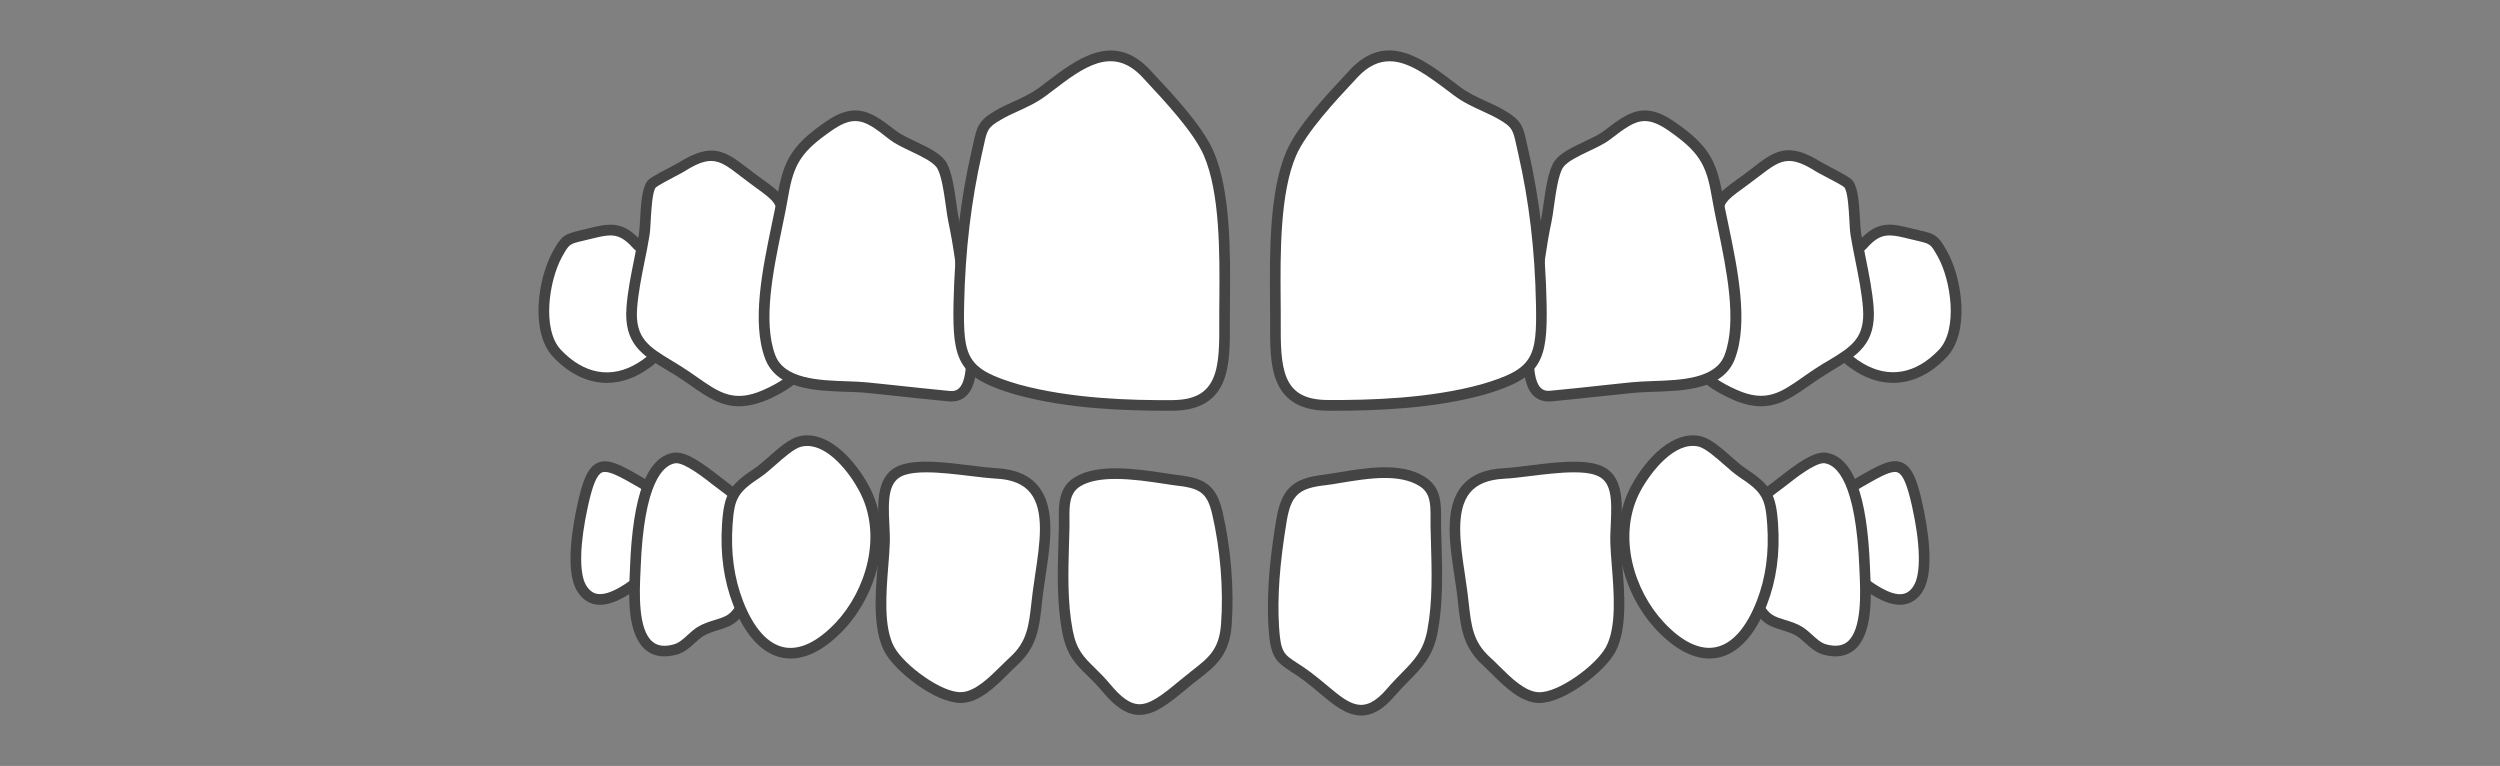
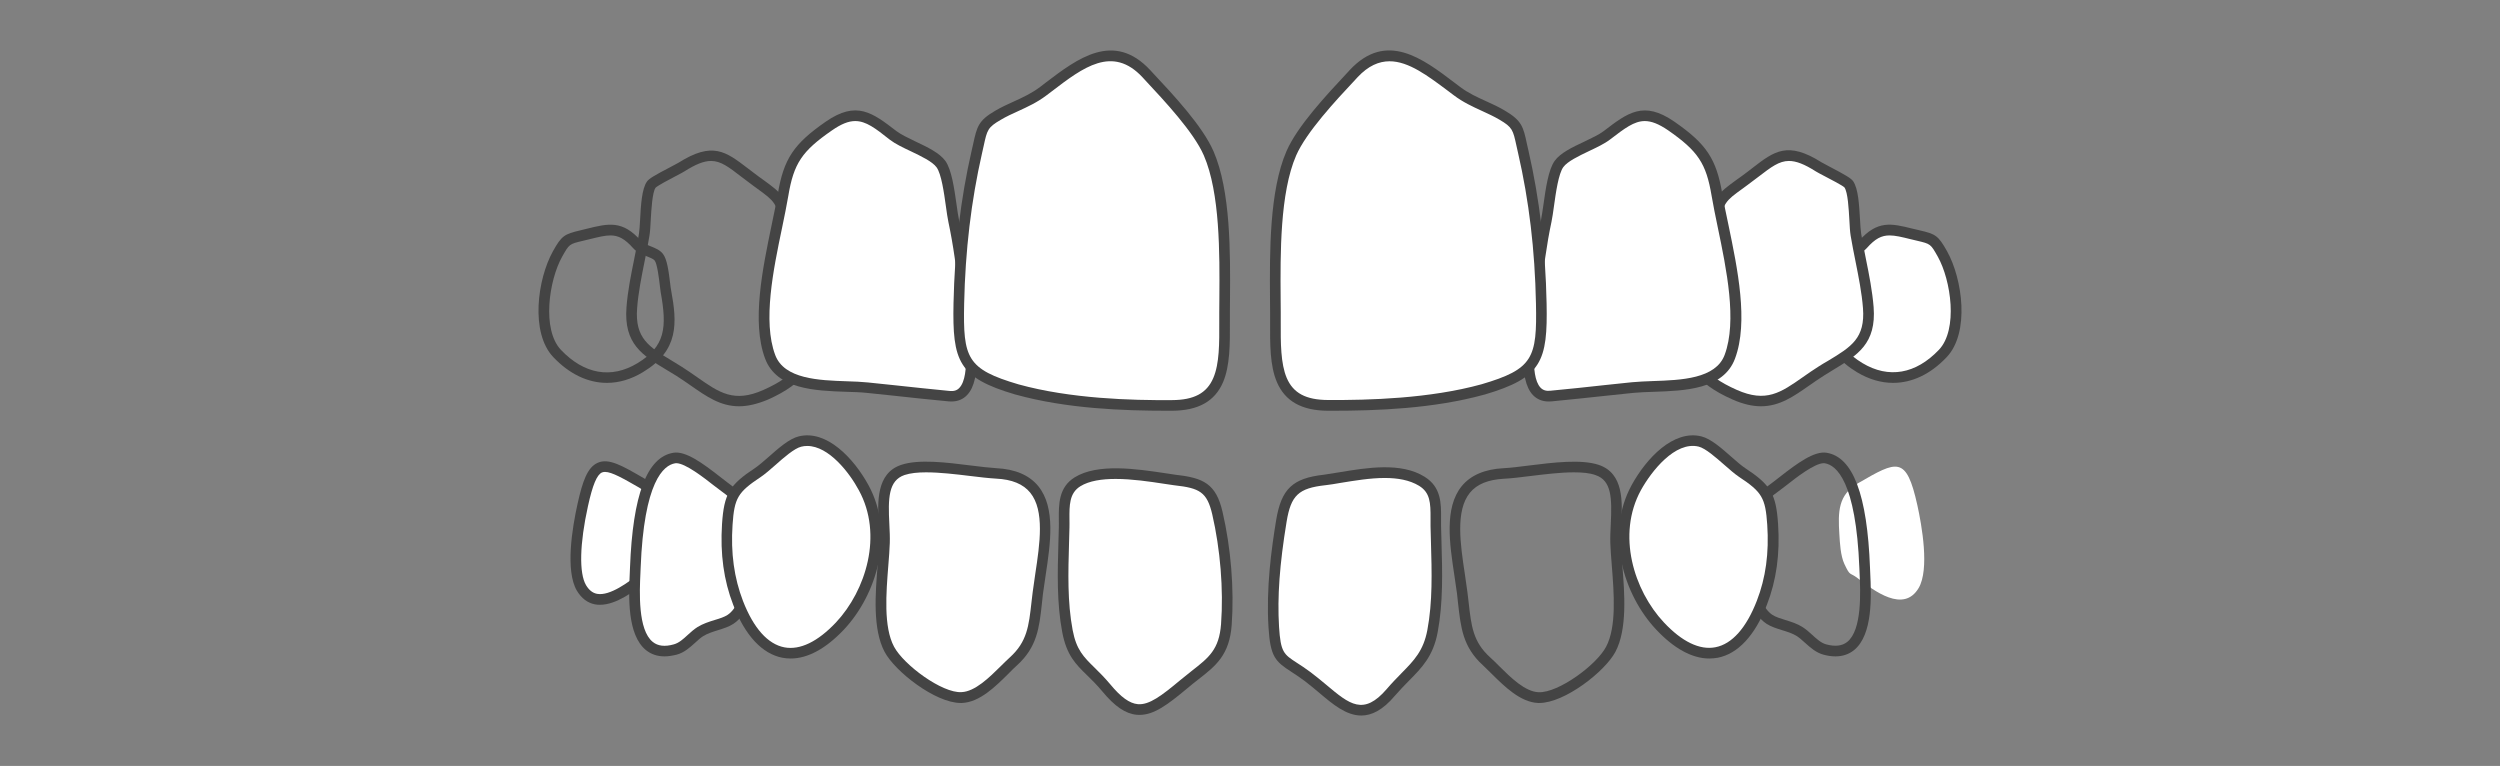
<svg xmlns="http://www.w3.org/2000/svg" version="1.1" id="Layer_1" x="0px" y="0px" viewBox="0 0 235 72" style="enable-background:new 0 0 235 72;" xml:space="preserve">
  <rect x="0" y="0" width="235" height="72" fill="#808080" stroke="none" />
  <style type="text/css">
	.st0{fill:#FFFFFF;}
	.st1{fill:#444444;}
</style>
  <g>
    <g>
      <g>
        <path class="st0" d="M174.68,45.41c-1.91,1.11-1.91,2.7-1.78,4.81c0.05,0.84,0.11,2.01,0.47,2.79c0.57,1.22,0.47,0.74,1.25,1.34     c1.55,1.2,4.32,3.3,5.73,0.93c1.04-1.76,0.3-5.89-0.12-7.8C179.19,42.8,178.33,43.3,174.68,45.41z" />
-         <path class="st1" d="M178.6,56.85c-1.55,0-3.24-1.3-4.29-2.11c-0.21-0.16-0.34-0.23-0.45-0.29c-0.42-0.22-0.55-0.39-0.95-1.24     c-0.38-0.81-0.45-1.91-0.5-2.79l-0.01-0.18c-0.12-1.85-0.26-3.95,2.03-5.27l0,0c2.08-1.21,3.34-1.94,4.38-1.48     c0.97,0.42,1.43,1.74,1.9,3.86c0.5,2.25,1.17,6.3,0.06,8.17c-0.42,0.71-1,1.15-1.7,1.28C178.92,56.84,178.76,56.85,178.6,56.85z      M178.13,44.36c-0.65,0-1.75,0.64-3.2,1.48l0,0c-1.63,0.94-1.66,2.27-1.53,4.34l0.01,0.18c0.05,0.76,0.11,1.79,0.41,2.43     c0.32,0.68,0.35,0.7,0.5,0.78c0.14,0.07,0.32,0.16,0.6,0.38c0.96,0.74,2.75,2.11,3.96,1.88c0.42-0.08,0.75-0.34,1.03-0.81     c0.67-1.13,0.61-3.91-0.18-7.44c-0.45-2-0.84-2.95-1.33-3.16C178.33,44.38,178.24,44.36,178.13,44.36z" />
      </g>
    </g>
    <g>
      <g>
-         <path class="st0" d="M175.29,53.38c-0.09-2.44-0.45-9.8-3.66-10.33c-1.28-0.21-3.75,2.03-4.73,2.72     c-2.22,1.58-2.58,2.83-2.56,5.64c0.01,2.35,0.29,5.69,2,6.81c0.75,0.49,1.96,0.6,2.83,1.15c0.8,0.51,1.42,1.43,2.37,1.69     C175.96,62.25,175.38,55.75,175.29,53.38z" />
        <path class="st1" d="M172.54,61.7c-0.35,0-0.73-0.05-1.13-0.16c-0.71-0.19-1.25-0.68-1.73-1.11c-0.27-0.24-0.52-0.47-0.78-0.64     c-0.38-0.24-0.88-0.4-1.37-0.55c-0.51-0.16-1.04-0.32-1.47-0.6c-1.48-0.97-2.21-3.33-2.23-7.22c-0.01-2.86,0.37-4.33,2.77-6.05     c0.18-0.13,0.42-0.32,0.7-0.54c1.66-1.3,3.25-2.46,4.4-2.27c2.48,0.4,3.82,3.94,4.08,10.8l0.02,0.47     c0.1,2.18,0.27,5.84-1.53,7.29C173.79,61.5,173.21,61.7,172.54,61.7z M171.43,43.54c-0.86,0-2.64,1.39-3.51,2.08     c-0.29,0.23-0.54,0.42-0.74,0.56c-2.04,1.46-2.37,2.53-2.35,5.23c0.02,4.34,0.98,5.87,1.78,6.39c0.31,0.2,0.75,0.34,1.21,0.48     c0.55,0.17,1.11,0.34,1.61,0.66c0.34,0.21,0.63,0.48,0.92,0.74c0.43,0.39,0.83,0.76,1.31,0.89c0.85,0.23,1.5,0.15,1.98-0.23     c1.41-1.13,1.24-4.73,1.16-6.46l-0.02-0.48c-0.32-8.16-2.17-9.68-3.24-9.85C171.51,43.54,171.47,43.54,171.43,43.54z" />
      </g>
    </g>
    <g>
      <g>
        <path class="st0" d="M153.82,45.83c-2.33,4.26-0.9,9.68,2.23,13.01c3.93,4.19,7.54,3.07,9.57-2.17c0.92-2.38,1.19-4.83,1.02-7.37     c-0.18-2.72-0.64-3.41-2.88-4.89c-1.05-0.69-2.75-2.61-3.94-2.9C157.26,40.88,154.89,43.88,153.82,45.83z" />
        <path class="st1" d="M160.67,61.9c-1.6,0-3.31-0.93-4.99-2.72c-3.06-3.26-4.83-8.98-2.3-13.59l0,0c1.38-2.51,3.92-5.22,6.55-4.57     c0.88,0.22,1.88,1.09,2.84,1.94c0.47,0.41,0.92,0.81,1.26,1.03c2.43,1.6,2.92,2.44,3.11,5.27c0.19,2.81-0.16,5.29-1.05,7.59     c-1.12,2.89-2.72,4.61-4.63,4.98C161.19,61.87,160.93,61.9,160.67,61.9z M154.25,46.07c-2.3,4.2-0.66,9.43,2.15,12.43     c1.7,1.82,3.38,2.63,4.85,2.34c1.56-0.3,2.9-1.81,3.89-4.36c0.84-2.16,1.16-4.5,0.98-7.16c-0.17-2.52-0.49-3.07-2.66-4.5     c-0.4-0.27-0.87-0.68-1.37-1.12c-0.79-0.69-1.77-1.56-2.42-1.72C157.46,41.45,155.23,44.3,154.25,46.07L154.25,46.07z" />
      </g>
    </g>
    <g>
      <g>
-         <path class="st0" d="M151.86,51.05c-0.08-2.45,0.83-6.01-1.73-6.88c-2.17-0.73-6.46,0.21-8.76,0.33     c-6.35,0.33-4.46,6.79-3.92,11.24c0.33,2.72,0.31,4.63,2.29,6.43c1.3,1.18,3.02,3.33,4.86,3.4c2.11,0.08,5.86-2.75,6.8-4.54     C152.77,58.46,151.96,53.87,151.86,51.05z" />
        <path class="st1" d="M144.69,66.08c-0.04,0-0.07,0-0.11,0c-1.66-0.07-3.16-1.55-4.36-2.74c-0.29-0.28-0.56-0.55-0.81-0.79     c-1.9-1.72-2.09-3.53-2.35-5.82c-0.03-0.3-0.07-0.6-0.1-0.92c-0.07-0.55-0.16-1.13-0.25-1.73c-0.45-2.98-0.96-6.35,0.69-8.38     c0.84-1.03,2.17-1.6,3.94-1.69c0.65-0.03,1.48-0.14,2.37-0.25c2.31-0.29,4.94-0.61,6.58-0.06c2.36,0.8,2.22,3.48,2.11,5.64     c-0.03,0.6-0.06,1.17-0.04,1.69l0,0c0.02,0.62,0.08,1.33,0.14,2.08c0.21,2.69,0.48,6.03-0.65,8.16     C150.87,63.12,147.08,66.08,144.69,66.08z M147.95,44.4c-1.3,0-2.81,0.19-4.12,0.35c-0.9,0.11-1.75,0.22-2.44,0.25     c-1.5,0.08-2.56,0.51-3.22,1.32c-1.37,1.68-0.9,4.83-0.48,7.6c0.09,0.61,0.18,1.2,0.25,1.76c0.04,0.32,0.07,0.63,0.11,0.93     c0.25,2.24,0.41,3.73,2.03,5.19c0.27,0.24,0.55,0.52,0.85,0.82c1.08,1.07,2.42,2.4,3.7,2.45c1.86,0.07,5.44-2.56,6.34-4.27     c1-1.88,0.74-5.06,0.54-7.61c-0.06-0.77-0.12-1.49-0.14-2.12l0,0c-0.02-0.56,0.01-1.15,0.04-1.77c0.12-2.47,0.09-4.13-1.43-4.64     C149.44,44.46,148.73,44.4,147.95,44.4z" />
      </g>
    </g>
    <g>
      <g>
        <path class="st0" d="M124.53,45.12c-2.81,0.31-3.65,1.22-4.08,3.84c-0.54,3.29-0.92,6.65-0.72,9.99c0.2,3.36,0.84,2.89,3.17,4.64     c2.92,2.18,4.79,5.05,7.83,1.49c1.8-2.12,3.38-2.92,3.92-5.76c0.6-3.2,0.38-6.64,0.31-9.87c-0.04-1.65,0.23-3.25-1.31-4.21     C131.17,43.69,127.08,44.78,124.53,45.12z" />
        <path class="st1" d="M127.96,67.26c-1.42,0-2.68-1.06-3.92-2.11c-0.45-0.38-0.93-0.78-1.43-1.16c-0.49-0.36-0.9-0.63-1.24-0.85     c-1.48-0.96-1.96-1.39-2.13-4.16c-0.23-3.71,0.27-7.35,0.72-10.1c0.49-2.93,1.54-3.93,4.51-4.26c0.43-0.06,0.89-0.14,1.39-0.22     c2.6-0.43,5.83-0.98,8.06,0.42c1.55,0.97,1.55,2.47,1.54,3.93c0,0.23,0,0.46,0,0.7c0.01,0.5,0.03,1.01,0.04,1.52     c0.08,2.8,0.16,5.7-0.36,8.46c-0.42,2.25-1.48,3.33-2.71,4.57c-0.42,0.43-0.86,0.88-1.32,1.41     C129.97,66.76,128.93,67.26,127.96,67.26z M130.17,44.93c-1.38,0-2.85,0.25-4.15,0.46c-0.51,0.09-0.99,0.17-1.43,0.22h-0.01     c-2.52,0.28-3.23,0.95-3.64,3.43c-0.66,4.02-0.88,7.06-0.71,9.88c0.15,2.39,0.44,2.58,1.67,3.38c0.36,0.23,0.79,0.51,1.3,0.89     c0.52,0.39,1.01,0.8,1.48,1.19c2.18,1.83,3.49,2.93,5.68,0.38c0.48-0.56,0.93-1.02,1.37-1.47c1.2-1.22,2.07-2.11,2.44-4.06     c0.5-2.65,0.42-5.49,0.34-8.24c-0.01-0.51-0.03-1.02-0.04-1.53c0-0.24,0-0.48,0-0.72c0.01-1.49-0.04-2.43-1.07-3.07     C132.5,45.12,131.37,44.93,130.17,44.93z" />
      </g>
    </g>
    <g>
      <g>
        <path class="st0" d="M175.11,22.99c-0.53,0.6-1.63,0.67-2.04,1.19c-0.43,0.55-0.56,2.63-0.66,3.17     c-0.58,3.17-0.63,5.38,2.41,7.21c2.77,1.67,5.58,1.01,7.81-1.34c1.99-2.09,1.31-6.95-0.03-9.35c-0.88-1.57-0.92-1.4-2.88-1.88     C177.73,21.51,176.67,21.23,175.11,22.99z" />
        <path class="st1" d="M177.95,35.99c-1.13,0-2.27-0.33-3.39-1c-3.39-2.04-3.22-4.6-2.64-7.73c0.02-0.12,0.05-0.32,0.08-0.57     c0.15-1.25,0.3-2.33,0.68-2.82c0.28-0.36,0.73-0.54,1.16-0.72c0.35-0.14,0.71-0.28,0.9-0.5c1.74-1.97,3.05-1.65,5.02-1.16     l0.68,0.16c1.51,0.35,1.75,0.48,2.59,1.98c1.45,2.6,2.14,7.64-0.04,9.94C181.47,35.18,179.73,35.99,177.95,35.99z M177.62,22.13     c-0.76,0-1.35,0.3-2.14,1.19l0,0c-0.35,0.39-0.84,0.59-1.27,0.76c-0.31,0.12-0.63,0.25-0.75,0.4c-0.24,0.31-0.41,1.72-0.48,2.32     c-0.03,0.27-0.06,0.49-0.08,0.63c-0.62,3.35-0.45,5.11,2.17,6.7c2.46,1.48,5.01,1.04,7.19-1.25c1.81-1.91,1.14-6.53-0.11-8.76     c-0.67-1.19-0.67-1.19-1.94-1.49l-0.63-0.15C178.77,22.28,178.16,22.13,177.62,22.13z" />
      </g>
    </g>
    <g>
      <g>
        <path class="st0" d="M171.18,34.88c2.65-1.66,4.7-2.42,4.43-5.97c-0.17-2.27-0.8-4.61-1.16-6.85c-0.17-1.07-0.08-3.87-0.66-4.72     c-0.23-0.34-2.4-1.37-2.83-1.65c-3.34-2.11-4.13-0.78-6.97,1.29c-2.17,1.58-2.26,1.49-3.06,4.24c-0.92,3.18-2.03,6.35-2.23,9.69     c-0.2,3.23,1.32,4.85,4.36,6.19C166.71,38.72,168.3,36.71,171.18,34.88z" />
        <path class="st1" d="M165.53,38.19c-0.79,0-1.66-0.19-2.68-0.64c-3.5-1.55-4.85-3.49-4.65-6.68c0.17-2.84,0.99-5.57,1.78-8.22     c0.16-0.53,0.31-1.05,0.47-1.58c0.77-2.65,0.96-2.85,2.83-4.2l0.42-0.3c0.38-0.27,0.72-0.54,1.03-0.78     c2.06-1.59,3.31-2.54,6.5-0.53c0.13,0.08,0.43,0.24,0.78,0.42c1.45,0.76,2,1.08,2.19,1.36c0.48,0.7,0.56,2.22,0.64,3.56     c0.03,0.54,0.06,1.06,0.11,1.37c0.13,0.79,0.29,1.59,0.45,2.39c0.3,1.48,0.6,3,0.72,4.5c0.27,3.45-1.52,4.53-3.77,5.89     c-0.29,0.17-0.58,0.35-0.89,0.55c-0.5,0.32-0.97,0.64-1.41,0.95C168.59,37.27,167.28,38.19,165.53,38.19z M168.16,15.13     c-0.92,0-1.67,0.57-2.83,1.46c-0.32,0.25-0.67,0.51-1.05,0.79l-0.42,0.31c-1.73,1.25-1.76,1.27-2.45,3.67     c-0.15,0.53-0.31,1.06-0.47,1.59c-0.78,2.59-1.58,5.27-1.74,7.99c-0.17,2.77,0.93,4.32,4.06,5.71c2.75,1.22,4.13,0.26,6.21-1.2     c0.45-0.32,0.93-0.65,1.45-0.98l0,0c0.31-0.2,0.61-0.38,0.91-0.55c2.19-1.32,3.51-2.12,3.29-4.96c-0.11-1.43-0.41-2.93-0.7-4.38     c-0.16-0.82-0.33-1.63-0.46-2.43c-0.06-0.36-0.09-0.88-0.12-1.48c-0.06-1.03-0.14-2.58-0.46-3.05c-0.16-0.17-1.29-0.76-1.83-1.04     c-0.38-0.2-0.71-0.37-0.85-0.46C169.6,15.42,168.83,15.13,168.16,15.13z" />
      </g>
    </g>
    <g>
      <g>
        <path class="st0" d="M145.77,37.23c2.57-0.24,5.13-0.53,7.7-0.8c2.85-0.3,7.92,0.33,9.13-2.9c1.56-4.18-0.5-10.96-1.21-15.2     c-0.55-3.24-1.46-4.51-4.31-6.48c-2.56-1.77-3.73-0.9-6.04,0.87c-1.17,0.9-3.72,1.61-4.51,2.7c-0.72,1-0.93,4.07-1.19,5.33     c-0.52,2.46-0.83,4.97-1.07,7.47C144.1,30.06,142.37,37.57,145.77,37.23z" />
        <path class="st1" d="M145.56,37.74c-0.59,0-1.09-0.21-1.47-0.61c-1.42-1.5-0.82-5.45-0.47-7.81c0.07-0.48,0.13-0.88,0.16-1.15     c0.28-2.98,0.62-5.38,1.08-7.53c0.07-0.35,0.14-0.84,0.22-1.38c0.22-1.56,0.47-3.32,1.06-4.14c0.54-0.75,1.68-1.29,2.79-1.81     c0.71-0.34,1.39-0.66,1.82-0.99c2.26-1.73,3.75-2.88,6.63-0.89c3.03,2.1,3.96,3.5,4.52,6.81c0.15,0.88,0.35,1.87,0.58,2.93     c0.84,4.05,1.9,9.1,0.61,12.54c-1.08,2.9-4.72,3.02-7.65,3.12c-0.69,0.02-1.34,0.05-1.9,0.1l-2.48,0.26     c-1.74,0.19-3.48,0.37-5.22,0.54C145.73,37.74,145.64,37.74,145.56,37.74z M154.61,11.38c-1,0-1.89,0.68-3.26,1.73     c-0.52,0.4-1.24,0.74-2,1.1c-0.94,0.45-2.01,0.96-2.4,1.5c-0.45,0.62-0.7,2.39-0.88,3.69c-0.08,0.57-0.15,1.08-0.23,1.45     c-0.45,2.11-0.78,4.47-1.06,7.42c-0.03,0.28-0.09,0.7-0.17,1.2c-0.29,1.89-0.88,5.83,0.2,6.97c0.23,0.24,0.52,0.33,0.91,0.29l0,0     c1.74-0.16,3.47-0.35,5.21-0.54l2.48-0.26c0.59-0.06,1.26-0.08,1.97-0.11c2.63-0.09,5.9-0.2,6.74-2.47     c1.18-3.17,0.17-8.05-0.65-11.98c-0.22-1.07-0.43-2.07-0.58-2.97c-0.51-3.05-1.28-4.2-4.1-6.16     C155.92,11.65,155.24,11.38,154.61,11.38z" />
      </g>
    </g>
    <g>
      <g>
        <path class="st0" d="M139.4,36.61c5.06-1.49,5.59-2.7,5.47-8.09c-0.1-4.83-0.61-9.51-1.69-14.23c-0.49-2.13-0.39-2.52-1.98-3.45     c-1.4-0.82-2.88-1.22-4.25-2.26c-3.09-2.33-6.39-5.19-9.7-1.65c-1.9,2.03-4.83,5.12-5.86,7.49c-1.75,4.02-1.51,10.59-1.5,14.94     c0.01,4.52-0.37,8.74,4.94,8.76C129.58,38.12,134.81,37.88,139.4,36.61z" />
        <path class="st1" d="M125.24,38.61c-0.14,0-0.28,0-0.41,0c-2.46-0.01-4.03-0.89-4.8-2.69c-0.66-1.54-0.65-3.56-0.64-5.7v-0.87     l-0.01-1.33c-0.03-4.26-0.07-10.08,1.55-13.81c1.02-2.35,3.74-5.26,5.72-7.38l0.23-0.25c3.43-3.67,6.84-1.09,9.84,1.19l0.53,0.4     c0.78,0.59,1.6,0.96,2.46,1.35c0.57,0.26,1.17,0.53,1.75,0.88c1.6,0.94,1.73,1.53,2.07,3.12l0.15,0.66     c1.04,4.55,1.6,9.24,1.7,14.33c0.11,5.44-0.44,6.99-5.83,8.58h-0.01C134.74,38.42,129.42,38.61,125.24,38.61z M130.62,5.76     c-1,0-2,0.42-3.01,1.5l-0.23,0.25c-1.83,1.95-4.58,4.91-5.54,7.1c-1.53,3.53-1.49,9.24-1.46,13.4l0.01,1.33v0.88     c-0.01,2.03-0.01,3.95,0.56,5.3c0.61,1.43,1.8,2.07,3.88,2.08c3.86,0.02,9.55-0.13,14.44-1.48c4.85-1.43,5.22-2.46,5.11-7.6     c-0.1-5.02-0.65-9.65-1.68-14.13l-0.15-0.67c-0.33-1.52-0.38-1.75-1.6-2.47c-0.54-0.32-1.08-0.56-1.66-0.83     c-0.87-0.4-1.77-0.81-2.64-1.47l-0.53-0.4C134.23,7.14,132.42,5.76,130.62,5.76z" />
      </g>
    </g>
    <g>
      <g>
        <path class="st0" d="M60.32,45.41c1.91,1.11,1.91,2.7,1.78,4.81c-0.05,0.84-0.11,2.01-0.47,2.79c-0.57,1.22-0.47,0.74-1.25,1.34     c-1.55,1.2-4.32,3.3-5.73,0.93c-1.04-1.76-0.3-5.89,0.12-7.8C55.81,42.8,56.67,43.3,60.32,45.41z" />
        <path class="st1" d="M56.4,56.85c-0.16,0-0.32-0.01-0.47-0.04c-0.7-0.13-1.27-0.57-1.7-1.28c-1.11-1.87-0.44-5.92,0.06-8.17     c0.47-2.12,0.93-3.44,1.9-3.86c1.04-0.46,2.3,0.27,4.38,1.48c2.28,1.32,2.14,3.42,2.02,5.27l-0.01,0.18     c-0.06,0.88-0.12,1.98-0.5,2.79c-0.4,0.85-0.53,1.02-0.95,1.24c-0.1,0.05-0.24,0.12-0.45,0.29     C59.64,55.55,57.95,56.85,56.4,56.85z M56.87,44.36c-0.1,0-0.2,0.02-0.28,0.05c-0.48,0.21-0.88,1.16-1.32,3.16     c-0.78,3.53-0.85,6.31-0.18,7.44c0.28,0.46,0.61,0.73,1.03,0.81c1.22,0.23,3.01-1.14,3.96-1.88c0.28-0.22,0.46-0.31,0.6-0.38     c0.15-0.08,0.19-0.1,0.5-0.78c0.3-0.64,0.36-1.67,0.41-2.43l0.01-0.18c0.13-2.07,0.1-3.4-1.53-4.34l0,0     C58.62,45,57.52,44.36,56.87,44.36z" />
      </g>
    </g>
    <g>
      <g>
        <path class="st0" d="M59.71,53.38c0.09-2.44,0.45-9.8,3.66-10.33c1.28-0.21,3.75,2.03,4.73,2.72c2.22,1.58,2.58,2.83,2.56,5.64     c-0.01,2.35-0.29,5.69-2,6.81c-0.75,0.49-1.96,0.6-2.83,1.15c-0.8,0.51-1.42,1.43-2.37,1.69C59.04,62.25,59.62,55.75,59.71,53.38     z" />
        <path class="st1" d="M62.46,61.7c-0.67,0-1.25-0.2-1.73-0.58c-1.8-1.45-1.63-5.1-1.53-7.29l0.02-0.47     c0.26-6.86,1.6-10.4,4.08-10.8c1.15-0.19,2.74,0.97,4.4,2.27c0.28,0.22,0.51,0.4,0.7,0.54c2.4,1.71,2.79,3.19,2.77,6.05     c-0.02,3.89-0.75,6.25-2.23,7.22c-0.42,0.28-0.95,0.44-1.46,0.6c-0.48,0.15-0.98,0.31-1.37,0.55c-0.27,0.17-0.52,0.4-0.78,0.64     c-0.48,0.43-1.01,0.92-1.73,1.11C63.19,61.64,62.81,61.7,62.46,61.7z M63.57,43.54c-0.04,0-0.07,0-0.11,0.01     c-1.08,0.18-2.93,1.69-3.24,9.85l-0.02,0.48c-0.08,1.73-0.25,5.33,1.16,6.46c0.48,0.39,1.13,0.47,1.98,0.23     c0.48-0.13,0.89-0.5,1.31-0.89c0.29-0.26,0.58-0.53,0.92-0.74c0.5-0.31,1.06-0.49,1.61-0.66c0.47-0.14,0.91-0.28,1.21-0.48     c0.8-0.52,1.75-2.06,1.78-6.39c0.01-2.7-0.31-3.77-2.35-5.23c-0.19-0.14-0.45-0.34-0.74-0.56C66.2,44.93,64.43,43.54,63.57,43.54     z" />
      </g>
    </g>
    <g>
      <g>
        <path class="st0" d="M81.18,45.83c2.33,4.26,0.9,9.68-2.23,13.01c-3.93,4.19-7.54,3.07-9.57-2.17c-0.92-2.38-1.19-4.83-1.02-7.37     c0.18-2.72,0.64-3.41,2.88-4.89c1.05-0.69,2.75-2.61,3.94-2.9C77.74,40.88,80.11,43.88,81.18,45.83z" />
        <path class="st1" d="M74.33,61.9c-0.26,0-0.52-0.02-0.78-0.07c-1.91-0.37-3.51-2.09-4.63-4.98c-0.89-2.3-1.23-4.78-1.05-7.59     c0.19-2.83,0.68-3.67,3.11-5.27c0.34-0.23,0.79-0.62,1.26-1.03c0.96-0.85,1.95-1.72,2.84-1.94c2.63-0.65,5.17,2.06,6.55,4.57l0,0     c2.53,4.62,0.76,10.33-2.3,13.59C77.64,60.97,75.93,61.9,74.33,61.9z M75.88,41.92c-0.19,0-0.38,0.02-0.57,0.07     c-0.65,0.16-1.63,1.02-2.42,1.72c-0.5,0.44-0.97,0.85-1.37,1.12c-2.17,1.44-2.49,1.98-2.66,4.5c-0.18,2.66,0.15,5,0.98,7.16     c0.99,2.55,2.33,4.06,3.89,4.36c1.47,0.28,3.14-0.53,4.85-2.34c2.81-3,4.45-8.23,2.15-12.43C79.86,44.45,77.91,41.92,75.88,41.92     z" />
      </g>
    </g>
    <g>
      <g>
        <path class="st0" d="M83.14,51.05c0.08-2.45-0.83-6.01,1.73-6.88c2.17-0.73,6.46,0.21,8.76,0.33c6.35,0.33,4.46,6.79,3.92,11.24     c-0.33,2.72-0.31,4.63-2.29,6.43c-1.3,1.18-3.02,3.33-4.86,3.4c-2.11,0.08-5.86-2.75-6.8-4.54     C82.23,58.46,83.04,53.87,83.14,51.05z" />
        <path class="st1" d="M90.31,66.08c-2.39,0-6.18-2.96-7.16-4.81c-1.13-2.13-0.87-5.48-0.65-8.16c0.06-0.75,0.12-1.46,0.14-2.08     c0.02-0.52-0.01-1.09-0.04-1.69c-0.11-2.16-0.24-4.85,2.11-5.64c1.65-0.56,4.27-0.23,6.58,0.06c0.88,0.11,1.72,0.21,2.37,0.25     c1.78,0.09,3.1,0.66,3.94,1.69c1.65,2.03,1.14,5.4,0.69,8.38c-0.09,0.6-0.18,1.18-0.25,1.73c-0.04,0.32-0.07,0.62-0.1,0.92     c-0.25,2.29-0.45,4.1-2.35,5.82c-0.26,0.23-0.53,0.5-0.81,0.79c-1.2,1.19-2.7,2.68-4.36,2.74     C90.38,66.08,90.35,66.08,90.31,66.08z M87.05,44.4c-0.78,0-1.48,0.07-2.02,0.25c-1.52,0.52-1.56,2.17-1.43,4.64     c0.03,0.62,0.06,1.22,0.04,1.77l0,0c-0.02,0.63-0.08,1.36-0.14,2.12c-0.2,2.56-0.46,5.74,0.54,7.61     c0.91,1.71,4.52,4.38,6.34,4.27c1.27-0.05,2.62-1.38,3.7-2.45c0.3-0.29,0.58-0.58,0.85-0.82c1.62-1.47,1.78-2.95,2.03-5.19     c0.03-0.3,0.07-0.61,0.11-0.93c0.07-0.56,0.16-1.15,0.25-1.76c0.42-2.77,0.89-5.92-0.48-7.6c-0.66-0.81-1.72-1.25-3.22-1.32     c-0.69-0.04-1.54-0.14-2.44-0.25C89.86,44.58,88.35,44.4,87.05,44.4z" />
      </g>
    </g>
    <g>
      <g>
        <path class="st0" d="M110.47,45.12c2.43,0.27,3.41,0.71,3.97,3.11c0.77,3.29,1.09,7.08,0.85,10.47     c-0.23,3.18-1.83,3.78-4.05,5.65c-3.02,2.54-4.55,3.57-7.25,0.31c-1.76-2.13-3.1-2.48-3.64-5.33c-0.6-3.16-0.38-6.55-0.31-9.75     c0.03-1.61-0.26-3.34,1.25-4.29C103.57,43.87,108.02,44.79,110.47,45.12z" />
        <path class="st1" d="M107.12,67.2c-0.09,0-0.17,0-0.26-0.01c-1.07-0.1-2.07-0.78-3.26-2.22c-0.5-0.6-0.98-1.07-1.4-1.48     c-1.09-1.06-1.94-1.9-2.35-4.07c-0.52-2.73-0.44-5.61-0.36-8.38c0.01-0.49,0.03-0.98,0.04-1.47c0.01-0.24,0-0.49,0-0.74     c-0.01-1.41-0.03-3.02,1.49-3.96c2.16-1.34,5.83-0.79,8.51-0.39c0.36,0.05,0.7,0.1,1,0.15c2.59,0.29,3.78,0.84,4.39,3.49     c0.79,3.39,1.1,7.26,0.86,10.62c-0.21,2.84-1.5,3.85-3.13,5.12c-0.34,0.27-0.71,0.55-1.09,0.88     C109.79,66.21,108.5,67.2,107.12,67.2z M104.87,45.02c-1.28,0-2.48,0.17-3.32,0.69c-1.04,0.65-1.03,1.79-1.02,3.1     c0,0.26,0.01,0.52,0,0.77c-0.01,0.49-0.02,0.98-0.04,1.48c-0.08,2.73-0.16,5.54,0.34,8.17c0.35,1.86,1.04,2.53,2.07,3.54     c0.44,0.43,0.93,0.92,1.47,1.56c0.99,1.2,1.81,1.79,2.58,1.86c1.08,0.1,2.27-0.82,3.96-2.23c0.4-0.33,0.77-0.62,1.12-0.9     c1.6-1.25,2.57-2,2.75-4.4c0.24-3.26-0.07-7.03-0.83-10.32c-0.49-2.09-1.19-2.46-3.53-2.72h-0.01c-0.31-0.04-0.65-0.09-1.02-0.15     C108.08,45.27,106.42,45.02,104.87,45.02z" />
      </g>
    </g>
    <g>
      <g>
-         <path class="st0" d="M59.89,22.99c0.53,0.6,1.63,0.67,2.04,1.19c0.43,0.55,0.56,2.63,0.66,3.17c0.58,3.17,0.63,5.38-2.41,7.21     c-2.77,1.67-5.58,1.01-7.81-1.34c-1.99-2.09-1.31-6.95,0.03-9.35c0.88-1.57,0.92-1.4,2.88-1.88     C57.27,21.51,58.33,21.23,59.89,22.99z" />
        <path class="st1" d="M57.05,35.99c-1.78,0-3.52-0.82-5.04-2.42c-2.18-2.3-1.49-7.33-0.04-9.94c0.83-1.49,1.08-1.62,2.59-1.98     l0.61-0.15c2.04-0.5,3.35-0.82,5.09,1.15c0.19,0.21,0.55,0.36,0.9,0.5c0.43,0.17,0.88,0.35,1.16,0.72     c0.38,0.49,0.53,1.56,0.68,2.81c0.03,0.25,0.05,0.45,0.08,0.57c0.58,3.13,0.75,5.69-2.64,7.73     C59.32,35.66,58.18,35.99,57.05,35.99z M57.38,22.13c-0.52,0-1.12,0.15-1.9,0.34l-0.7,0.17c-1.27,0.3-1.27,0.3-1.94,1.49     c-1.24,2.22-1.92,6.85-0.11,8.76c2.18,2.29,4.73,2.74,7.19,1.25c2.62-1.58,2.79-3.34,2.18-6.7c-0.02-0.13-0.05-0.36-0.08-0.63     c-0.07-0.6-0.24-2.01-0.48-2.32c-0.12-0.15-0.44-0.28-0.75-0.4c-0.43-0.17-0.92-0.37-1.27-0.76l0,0     C58.72,22.43,58.12,22.13,57.38,22.13z" />
      </g>
    </g>
    <g>
      <g>
-         <path class="st0" d="M63.82,34.88c-2.65-1.66-4.7-2.42-4.43-5.97c0.17-2.27,0.8-4.61,1.16-6.85c0.17-1.07,0.08-3.87,0.66-4.72     c0.23-0.34,2.4-1.37,2.83-1.65c3.34-2.11,4.13-0.78,6.97,1.29c2.17,1.58,2.26,1.49,3.06,4.24c0.92,3.18,2.03,6.35,2.23,9.69     c0.2,3.23-1.32,4.85-4.36,6.19C68.29,38.72,66.7,36.71,63.82,34.88z" />
        <path class="st1" d="M69.47,38.19c-1.75,0-3.06-0.92-4.51-1.93c-0.44-0.31-0.91-0.63-1.41-0.95c-0.31-0.19-0.6-0.37-0.89-0.54     c-2.26-1.36-4.04-2.44-3.77-5.89c0.11-1.49,0.42-3.02,0.72-4.5c0.16-0.81,0.32-1.6,0.45-2.39c0.05-0.31,0.08-0.82,0.11-1.36     c0.07-1.34,0.16-2.87,0.64-3.56c0.19-0.28,0.74-0.6,2.2-1.36c0.35-0.18,0.65-0.34,0.78-0.42c3.19-2.01,4.43-1.05,6.5,0.53     c0.31,0.24,0.65,0.5,1.03,0.78l0.42,0.3c1.86,1.35,2.06,1.55,2.83,4.2c0.15,0.52,0.31,1.05,0.47,1.57     c0.79,2.65,1.61,5.38,1.78,8.22c0.19,3.2-1.15,5.13-4.65,6.68C71.13,38,70.25,38.19,69.47,38.19z M66.84,15.13     c-0.67,0-1.43,0.3-2.52,0.99c-0.14,0.09-0.47,0.26-0.85,0.46c-0.54,0.28-1.67,0.88-1.85,1.07c-0.3,0.44-0.39,2-0.45,3.03     c-0.03,0.59-0.06,1.11-0.12,1.47c-0.13,0.8-0.29,1.61-0.46,2.43c-0.29,1.45-0.59,2.94-0.7,4.38c-0.22,2.84,1.1,3.64,3.29,4.96     c0.29,0.18,0.59,0.36,0.91,0.56l0,0c0.52,0.33,0.99,0.66,1.45,0.98c2.08,1.46,3.46,2.42,6.21,1.2c3.13-1.39,4.23-2.93,4.06-5.71     c-0.17-2.72-0.97-5.4-1.74-7.99c-0.16-0.53-0.32-1.06-0.47-1.58c-0.69-2.39-0.73-2.42-2.45-3.67l-0.42-0.31     c-0.38-0.28-0.73-0.55-1.05-0.79C68.5,15.7,67.76,15.13,66.84,15.13z" />
      </g>
    </g>
    <g>
      <g>
        <path class="st0" d="M89.23,37.23c-2.57-0.24-5.13-0.53-7.7-0.8c-2.85-0.3-7.92,0.33-9.13-2.9c-1.56-4.18,0.5-10.96,1.21-15.2     c0.55-3.24,1.46-4.51,4.31-6.48c2.56-1.77,3.73-0.9,6.04,0.87c1.17,0.9,3.72,1.61,4.51,2.7c0.72,1,0.93,4.07,1.19,5.33     c0.52,2.46,0.83,4.97,1.07,7.47C90.9,30.06,92.63,37.57,89.23,37.23z" />
        <path class="st1" d="M89.44,37.74c-0.09,0-0.17,0-0.26-0.01c-1.74-0.16-3.48-0.35-5.22-0.54l-2.49-0.26     c-0.55-0.06-1.21-0.08-1.9-0.1c-2.92-0.1-6.56-0.22-7.65-3.12c-1.29-3.44-0.23-8.48,0.61-12.54c0.22-1.06,0.43-2.05,0.58-2.93     c0.56-3.31,1.49-4.71,4.52-6.81c2.88-1.99,4.37-0.85,6.63,0.89c0.44,0.33,1.11,0.65,1.82,0.99c1.1,0.52,2.24,1.07,2.78,1.81     c0.59,0.82,0.84,2.59,1.06,4.14c0.08,0.54,0.14,1.03,0.22,1.38c0.46,2.16,0.8,4.55,1.08,7.53c0.02,0.27,0.09,0.67,0.16,1.15     c0.36,2.36,0.96,6.32-0.47,7.81C90.54,37.53,90.03,37.74,89.44,37.74z M80.39,11.38c-0.63,0-1.31,0.27-2.19,0.88     c-2.82,1.95-3.59,3.1-4.1,6.16c-0.15,0.89-0.36,1.9-0.58,2.97c-0.82,3.93-1.84,8.81-0.65,11.98c0.85,2.27,4.12,2.38,6.74,2.47     c0.71,0.02,1.38,0.05,1.97,0.11l2.49,0.26c1.73,0.19,3.47,0.37,5.2,0.54l0,0c0.4,0.04,0.69-0.05,0.91-0.29     c1.09-1.14,0.49-5.08,0.2-6.97c-0.08-0.5-0.14-0.92-0.17-1.2c-0.27-2.94-0.61-5.3-1.06-7.42c-0.08-0.36-0.15-0.88-0.23-1.44     c-0.18-1.3-0.43-3.08-0.88-3.7c-0.39-0.54-1.46-1.05-2.4-1.5c-0.76-0.36-1.48-0.7-2-1.1C82.28,12.05,81.4,11.38,80.39,11.38z" />
      </g>
    </g>
    <g>
      <g>
        <path class="st0" d="M95.6,36.61c-5.06-1.49-5.59-2.7-5.47-8.09c0.1-4.83,0.61-9.51,1.69-14.23c0.49-2.13,0.39-2.52,1.98-3.45     c1.4-0.82,2.88-1.22,4.25-2.26c3.09-2.33,6.39-5.19,9.7-1.65c1.9,2.03,4.83,5.12,5.86,7.49c1.75,4.02,1.51,10.59,1.5,14.94     c-0.01,4.52,0.37,8.74-4.94,8.76C105.42,38.12,100.19,37.88,95.6,36.61z" />
        <path class="st1" d="M109.76,38.61c-4.19,0-9.5-0.19-14.29-1.52h-0.01c-5.39-1.58-5.94-3.14-5.83-8.58     c0.11-5.1,0.66-9.79,1.7-14.33l0.15-0.66c0.35-1.59,0.47-2.18,2.07-3.11c0.58-0.34,1.17-0.61,1.75-0.87     c0.86-0.39,1.67-0.77,2.46-1.36l0.52-0.4c3-2.28,6.41-4.87,9.84-1.19l0.23,0.25c1.99,2.12,4.7,5.03,5.72,7.38     c1.62,3.73,1.58,9.56,1.55,13.81l-0.01,1.32v0.87c0.01,2.14,0.01,4.16-0.64,5.7c-0.77,1.8-2.33,2.68-4.8,2.69     C110.04,38.61,109.9,38.61,109.76,38.61z M95.74,36.13c4.89,1.35,10.58,1.51,14.43,1.48c2.07-0.01,3.27-0.65,3.88-2.08     c0.58-1.35,0.57-3.27,0.56-5.3v-0.88l0.01-1.33c0.03-4.17,0.07-9.88-1.46-13.41c-0.95-2.19-3.71-5.14-5.54-7.1l-0.23-0.25     c-2.82-3.02-5.58-0.92-8.5,1.31l-0.53,0.4c-0.87,0.66-1.77,1.07-2.64,1.47c-0.58,0.26-1.12,0.51-1.66,0.83     c-1.22,0.71-1.27,0.95-1.6,2.47l-0.15,0.67c-1.02,4.48-1.57,9.1-1.68,14.13C90.52,33.67,90.89,34.7,95.74,36.13z" />
      </g>
    </g>
  </g>
</svg>